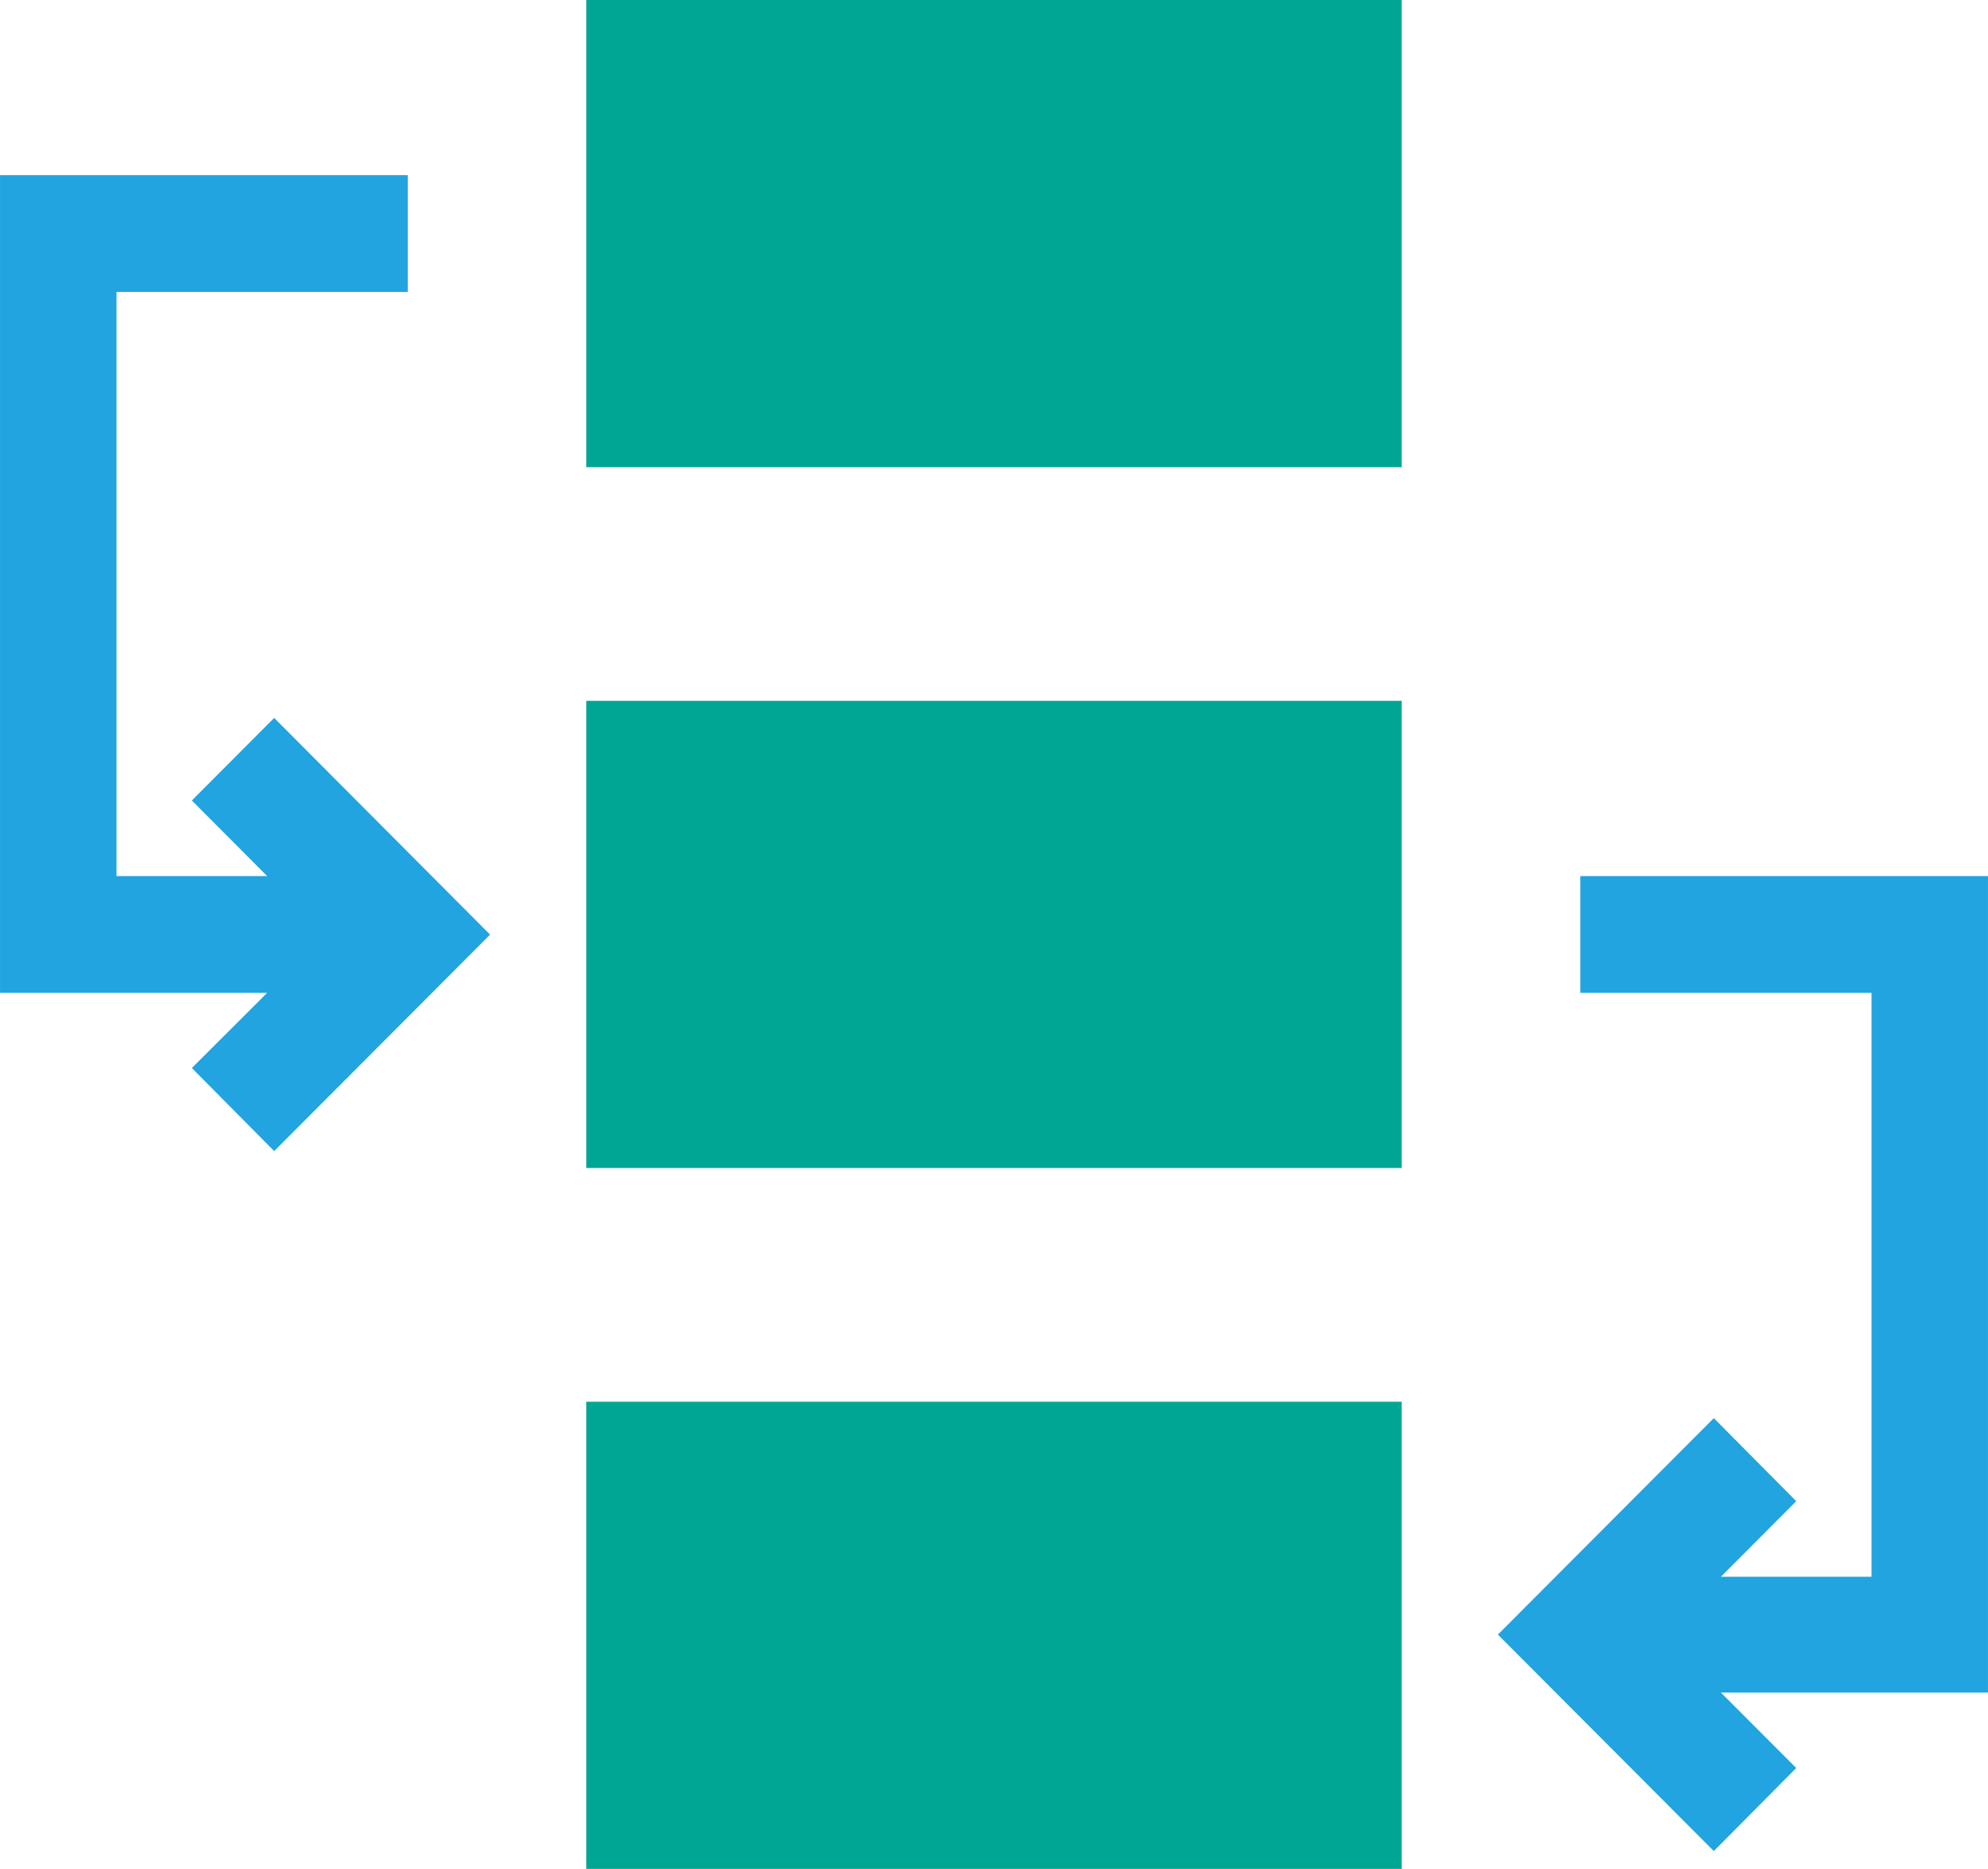
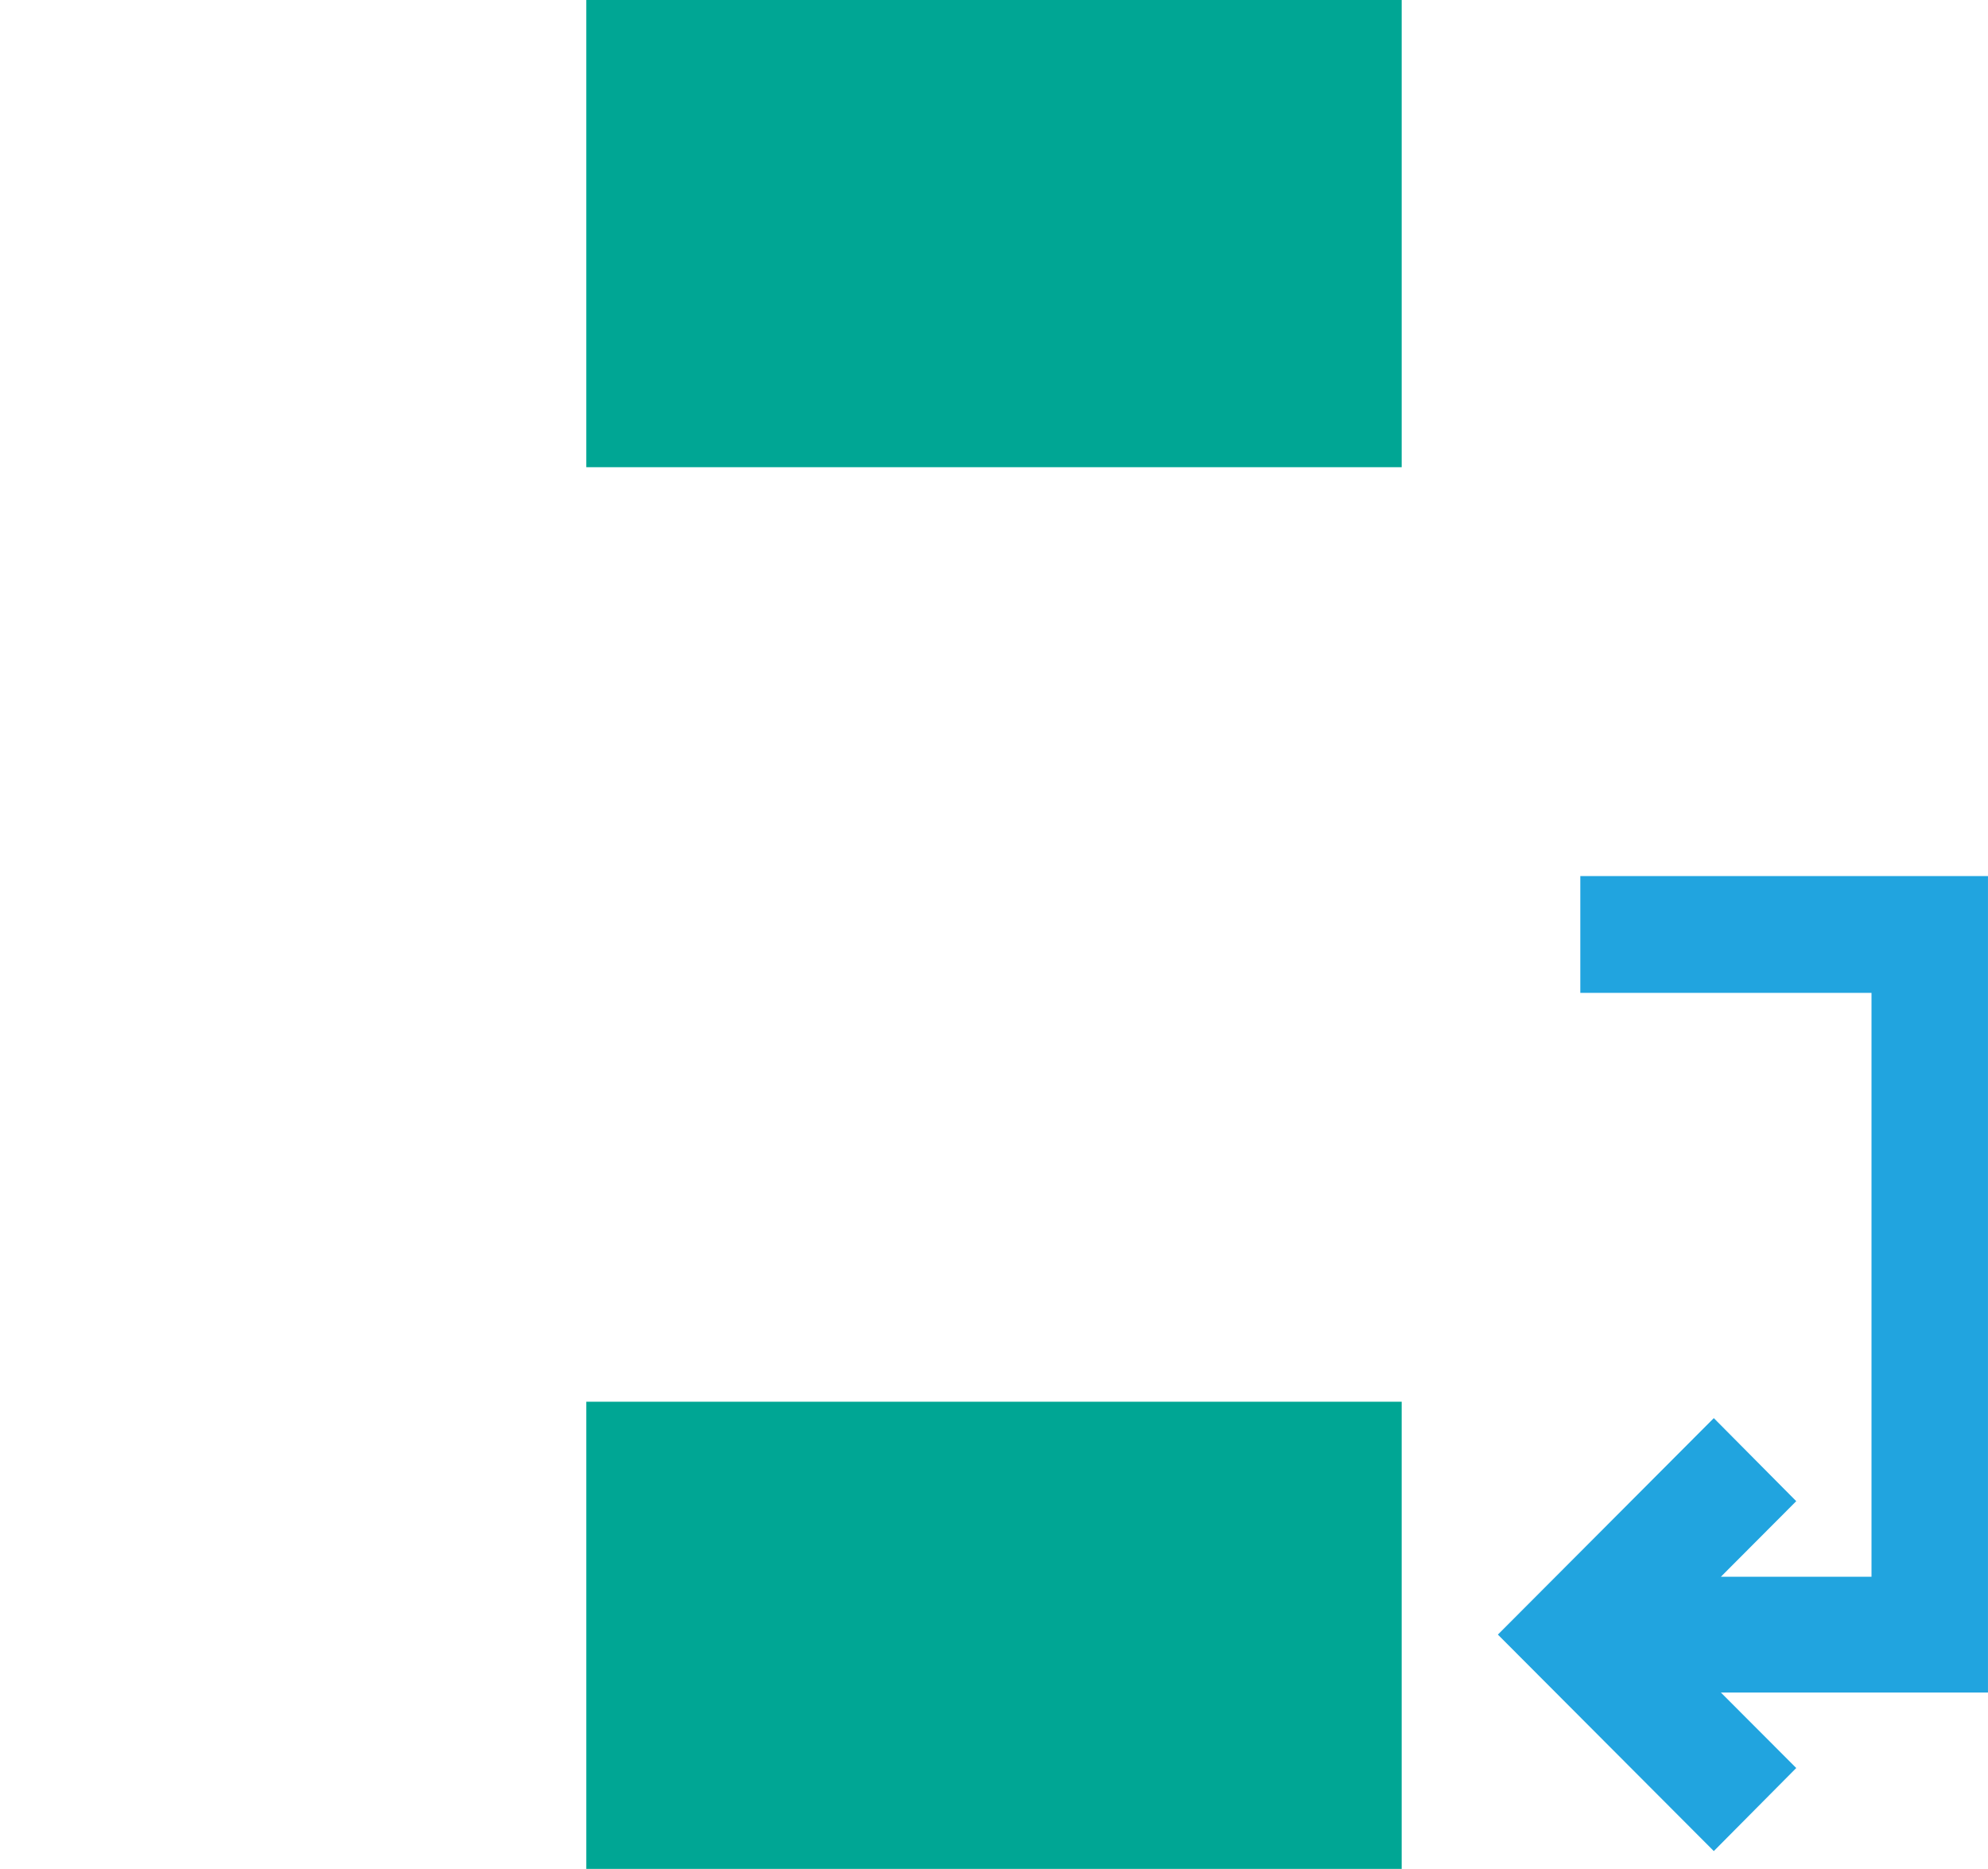
<svg xmlns="http://www.w3.org/2000/svg" x="0px" y="0px" width="67.986px" height="63.904px" viewBox="0 0 67.986 63.904" xml:space="preserve">
  <path fill="#00A694" d="M20.05,0h27.885v15.975H20.05V0z" />
-   <path fill="#00A694" d="M20.05,23.963h27.885v15.975H20.05V23.963z" />
  <path fill="#00A694" d="M20.05,47.929h27.885v15.975H20.05V47.929z" />
  <path fill="#21A4DF" d="M67.985,29.955H54.044v3.994h9.958v19.965h-5.151l2.577-2.584l-2.819-2.84l-7.384,7.402l7.384,7.402 l2.819-2.84l-2.577-2.581h9.134V29.955z" />
-   <path fill="#21A4DF" d="M6.561,27.371l2.574,2.584H3.984V9.983h9.961V5.989H0.001v27.96h9.134l-2.574,2.57l2.815,2.84l7.384-7.402 l-7.384-7.409L6.561,27.371z" />
</svg>